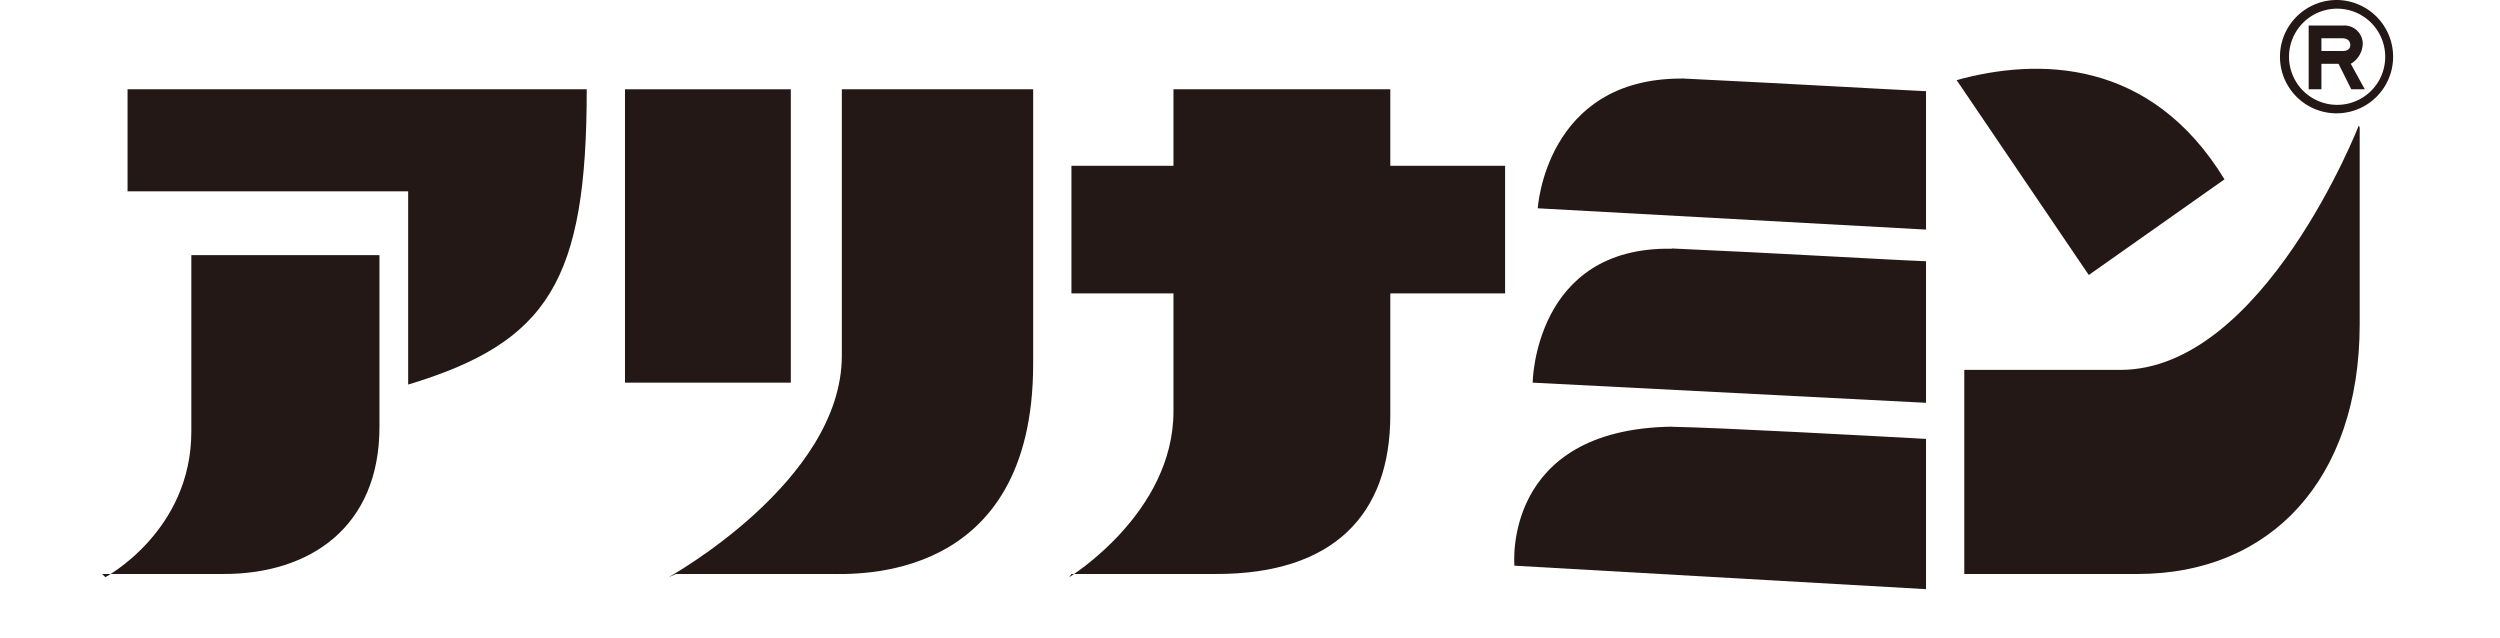
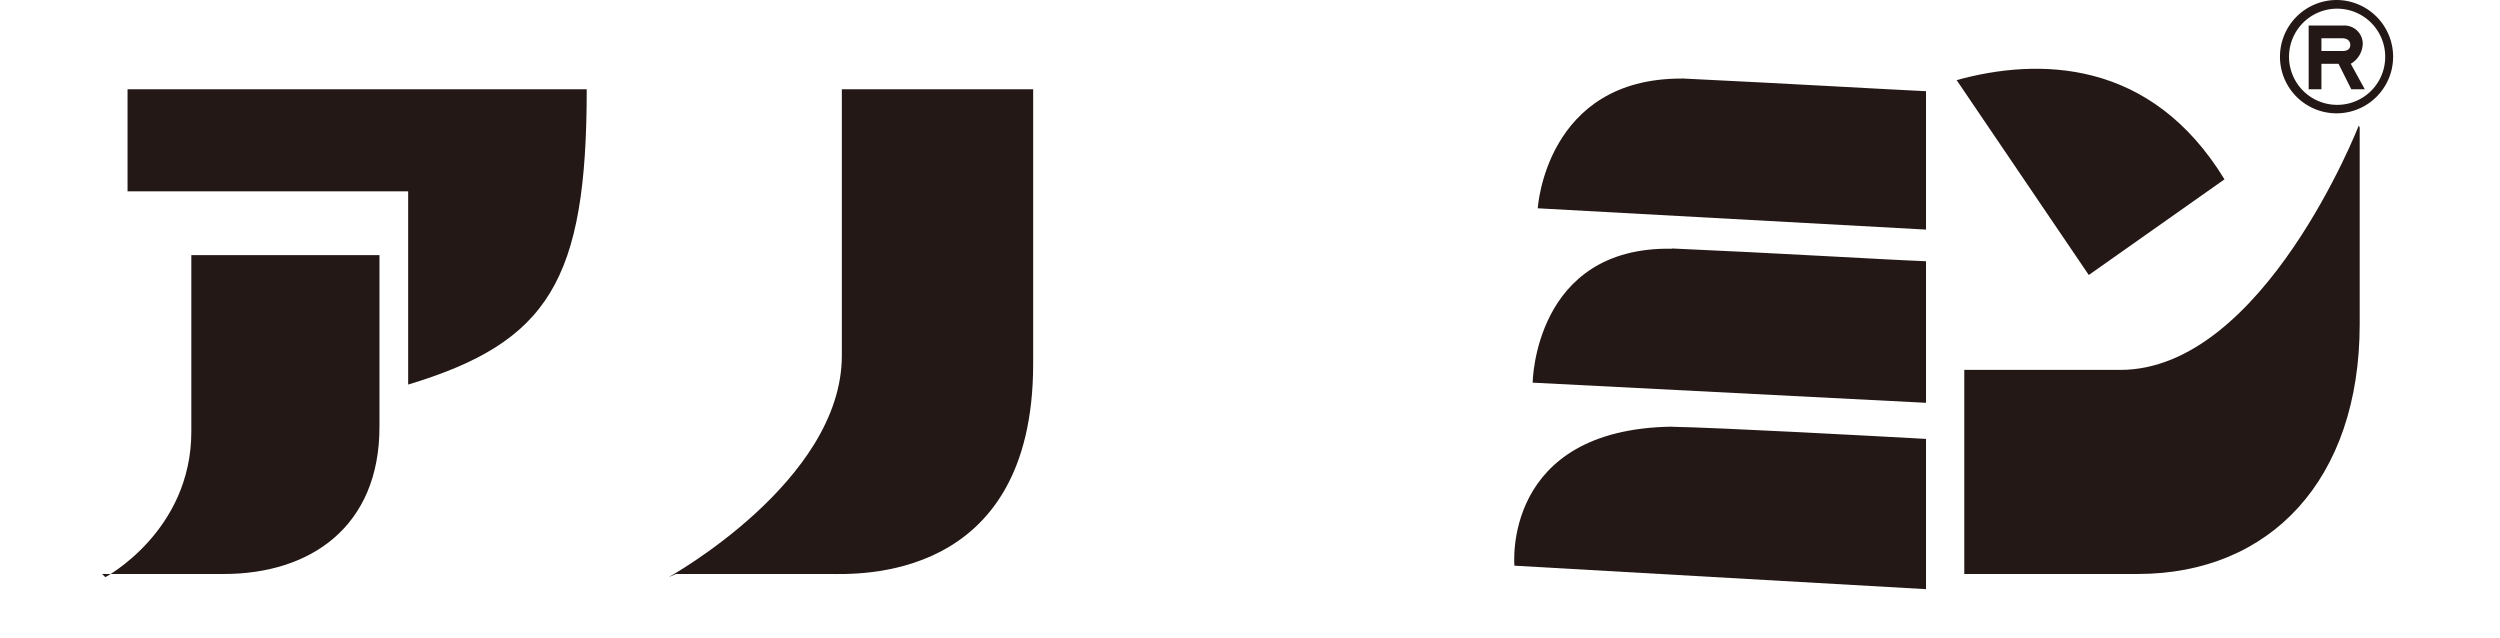
<svg xmlns="http://www.w3.org/2000/svg" id="alinamin" width="196" height="50" viewBox="0 0 196 50">
  <defs>
    <style>.cls-1{fill:#231815;}</style>
  </defs>
  <title>alinamin_01</title>
  <path class="cls-1" d="M183.2,0a4.45,4.45,0,0,0-4.45,4.45,4.43,4.43,0,0,0,8.87,0A4.45,4.45,0,0,0,183.2,0Zm0,8.22A3.77,3.77,0,1,1,187,4.45,3.76,3.76,0,0,1,183.2,8.22Z" />
  <path class="cls-1" d="M185.24,3.41A1.44,1.44,0,0,0,183.74,2H181V7h1V5h1.34l1,2h1.06l-1.1-2A1.87,1.87,0,0,0,185.24,3.41Zm-1.6.59H182V3h1.63c.34,0,.63.16.63.52S184,4,183.63,4Z" />
-   <rect class="cls-1" x="49" y="7" width="13" height="23" />
  <path class="cls-1" d="M8.26,45.25S15,41.66,15,33.84V20H29.75s0,6.16,0,13.45C29.76,41.33,24.29,45,17.56,45H8" />
  <path class="cls-1" d="M52.42,45.25S66,37.74,66,27.88V7H81V28.53C81,45.79,67,45,65,45H53" />
-   <path class="cls-1" d="M83.83,45.25s8.17-5,8.17-13V23H84V13h8V7h17v6h9V23h-9v9.55C109,40.38,104.51,45,95.38,45H84" />
  <path class="cls-1" d="M185,10V25.41C185,37.6,178,45,167.59,45H154V29h12.23c11.22,0,18.7-19.16,18.7-19.16" />
  <path class="cls-1" d="M153.4,6.28c6.39-1.76,15.21-1.71,21,7.78l-10.64,7.5L153.4,6.28" />
  <path class="cls-1" d="M10,7H46c0,15-3,19.83-14,23.15V15H10Z" />
  <path class="cls-1" d="M131.83,6.15c8.45.41,16.17.86,19.17,1V18l-30.44-1.67s.61-10.19,11.27-10.17" />
  <path class="cls-1" d="M131.07,19.48c8.44.37,16.93.89,19.93,1v11.1L120.16,30s.12-10.69,10.91-10.5" />
  <path class="cls-1" d="M131.11,33.46c3.61.06,15.89.73,19.89.95V46.19l-32.27-1.84s-1-10.73,12.39-10.9" />
</svg>